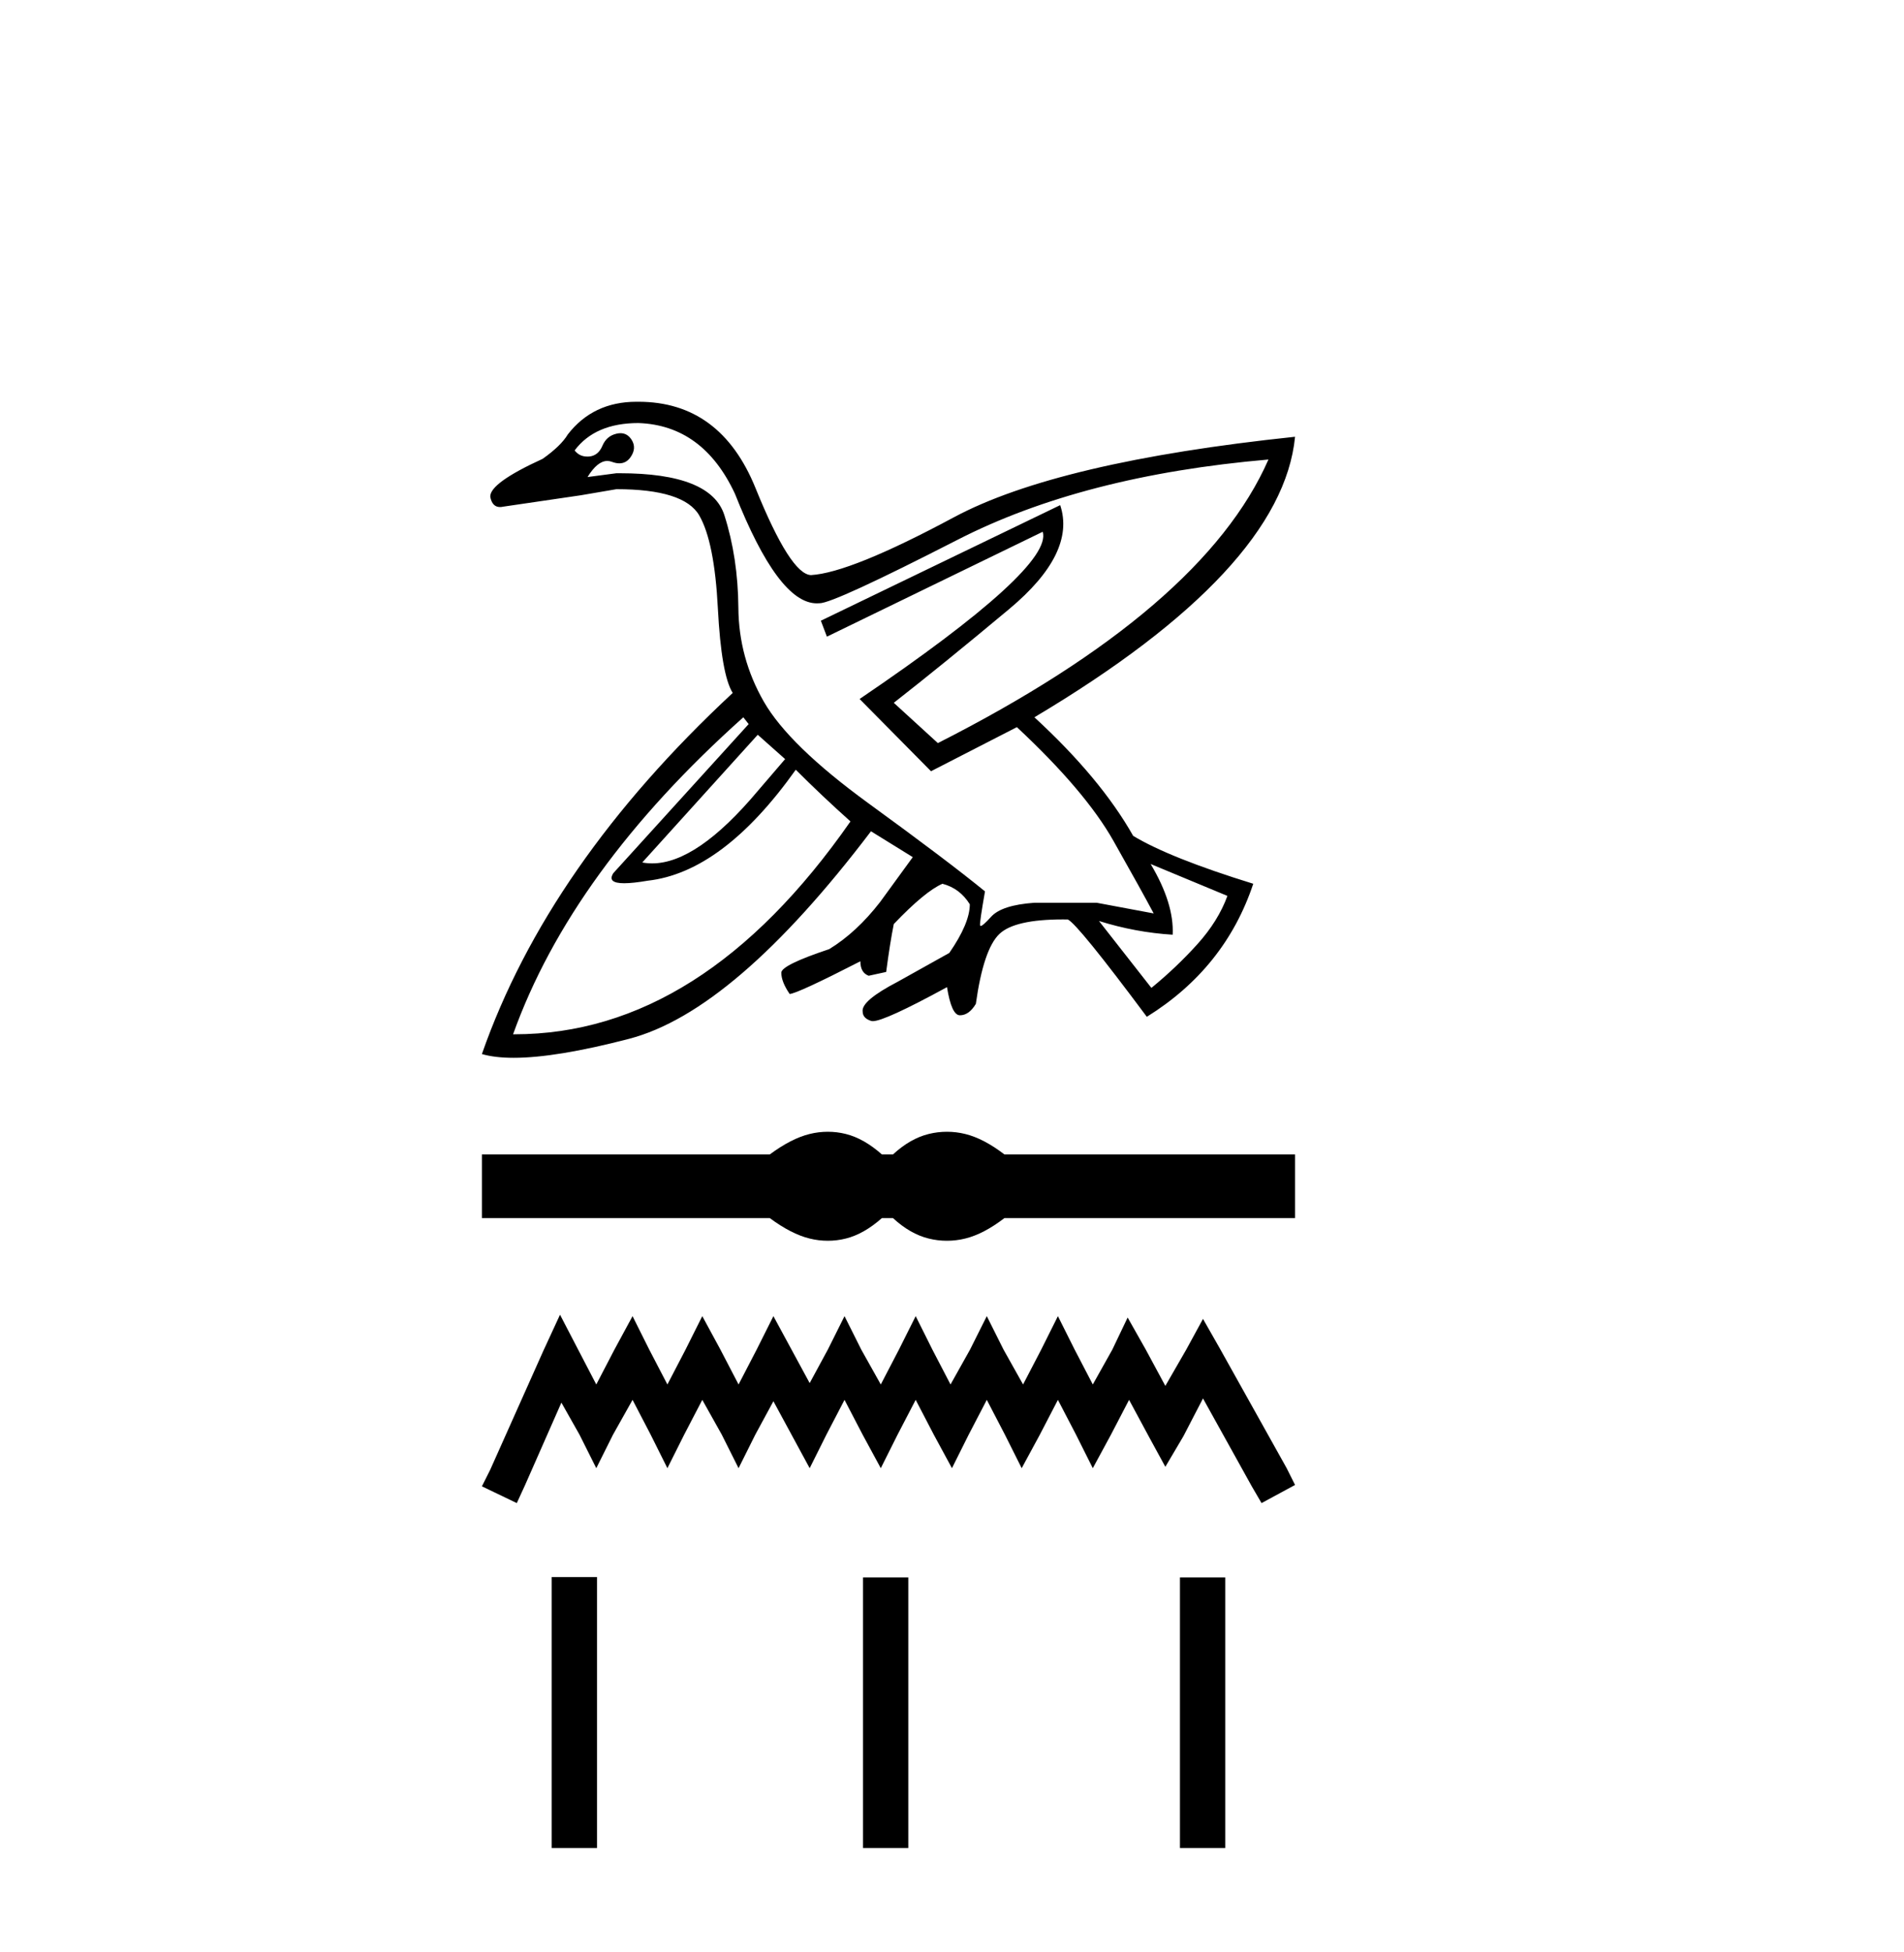
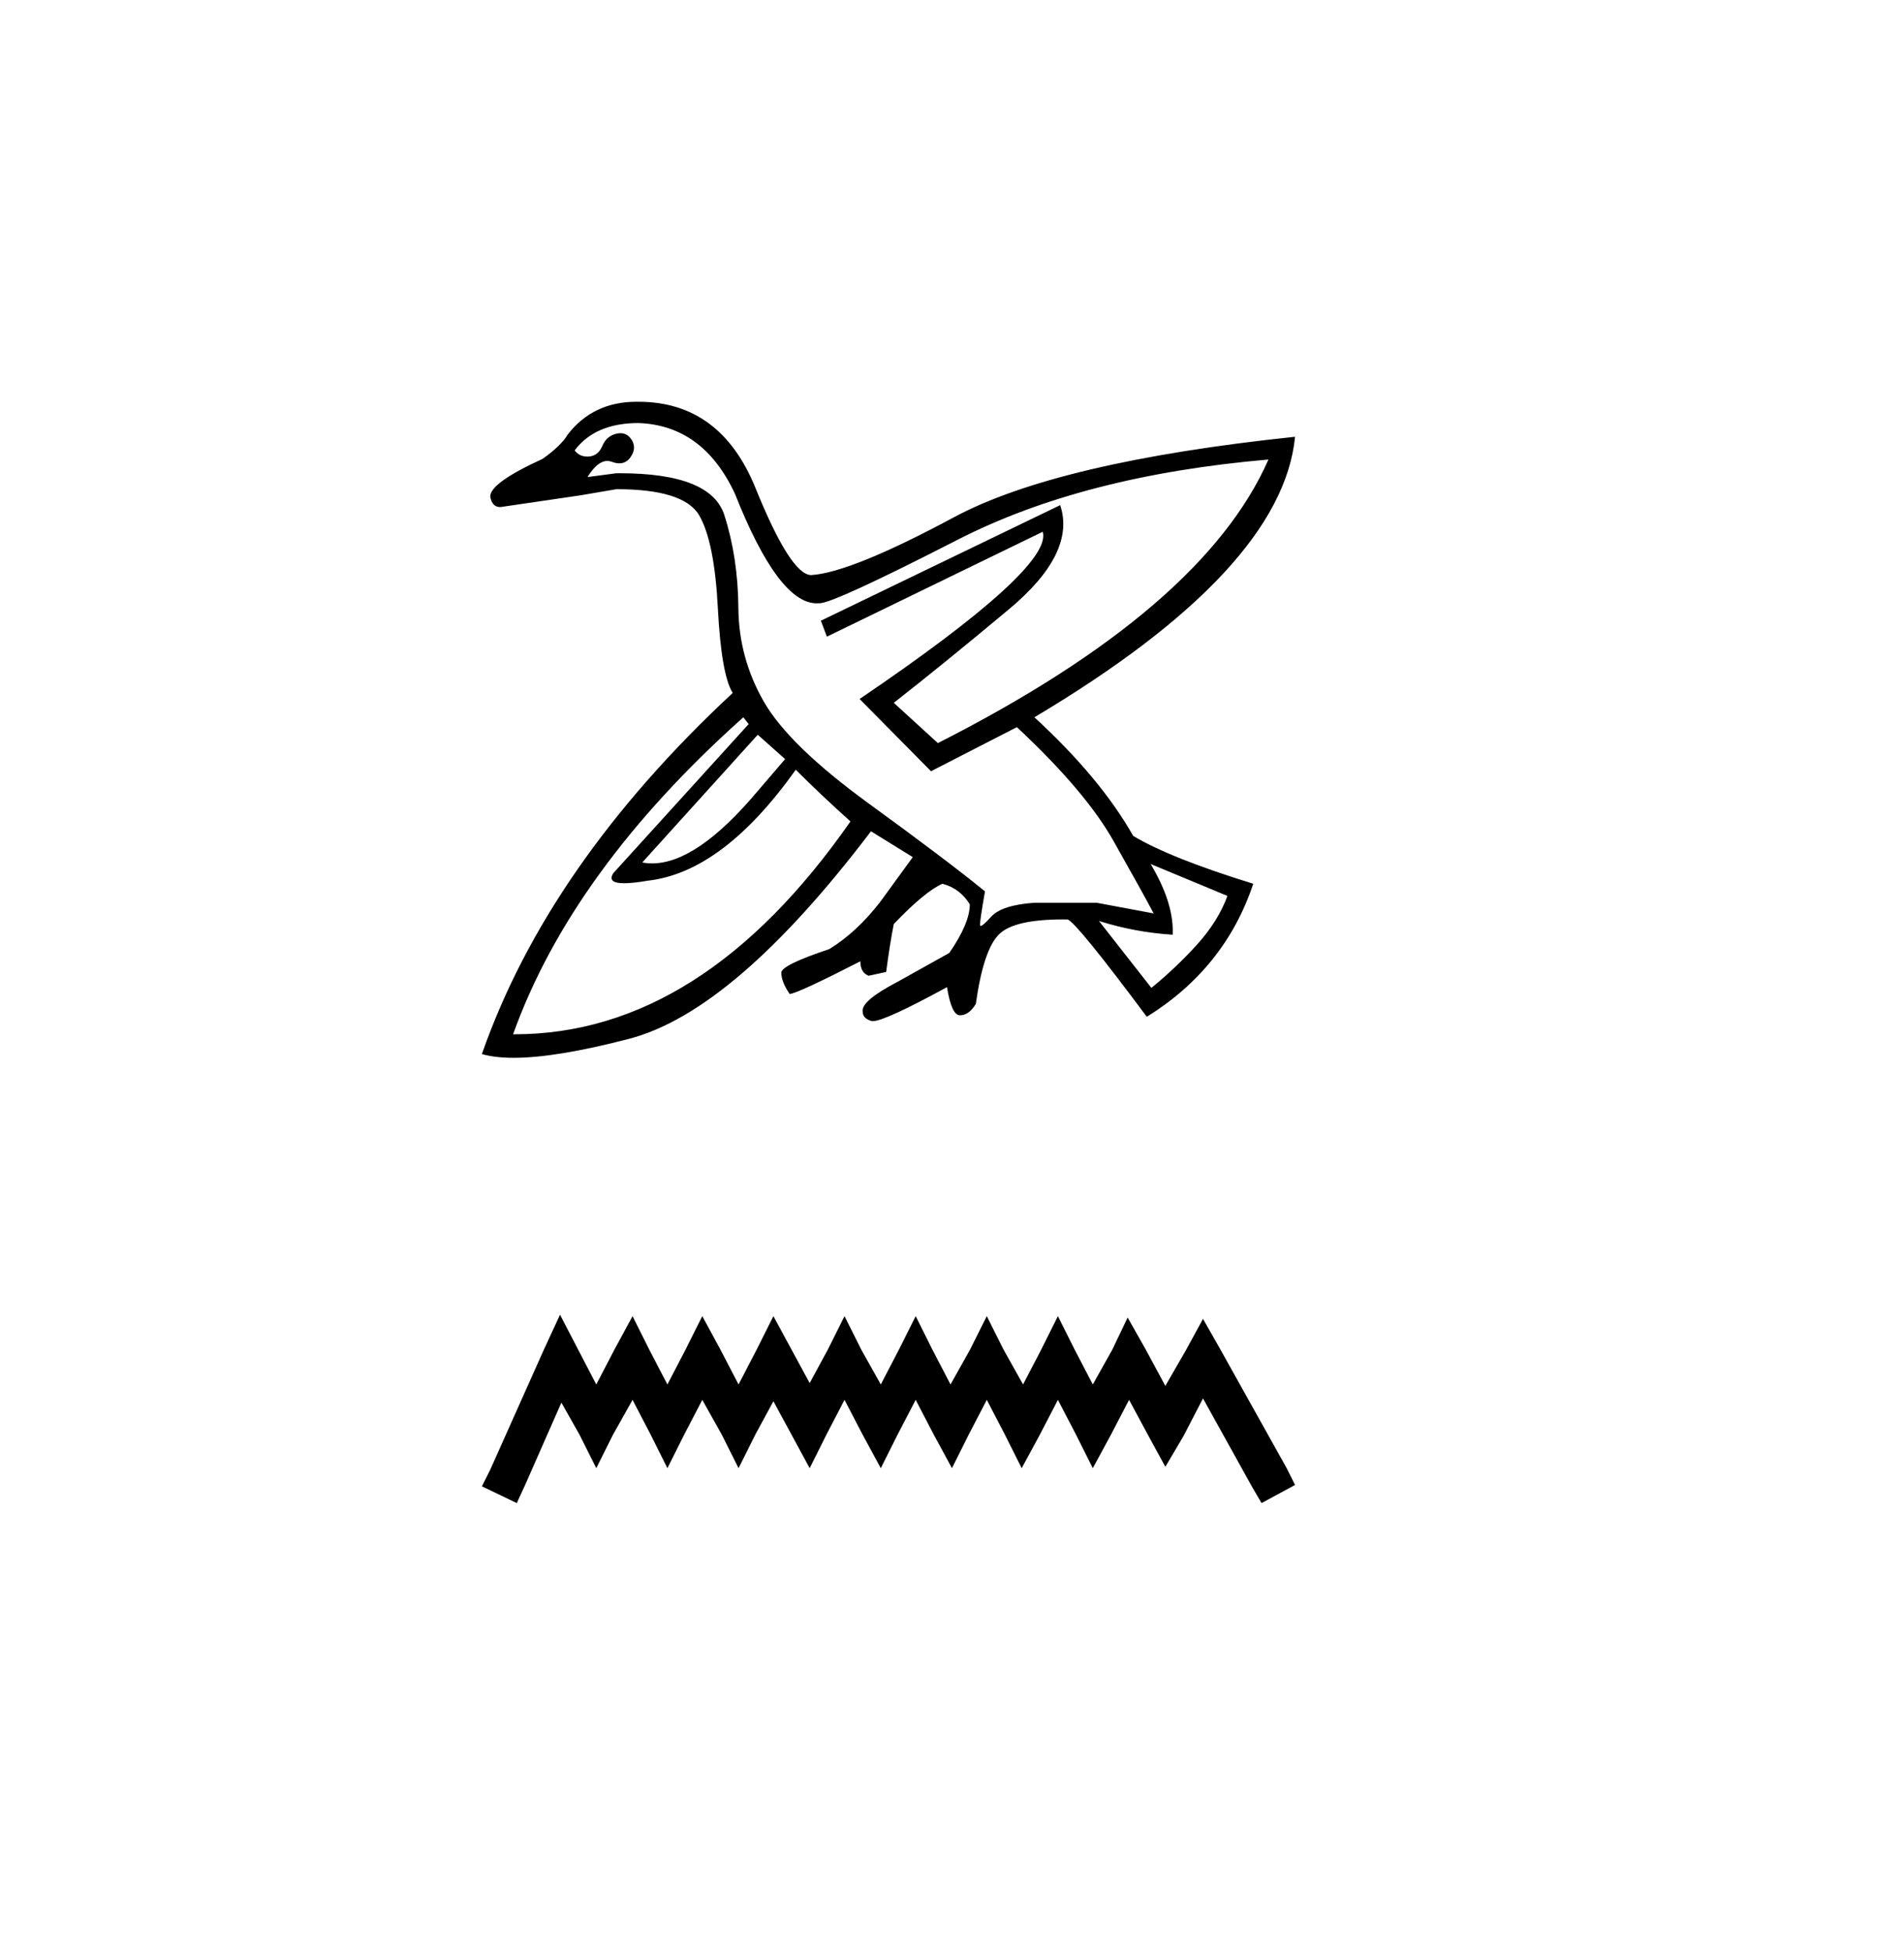
<svg xmlns="http://www.w3.org/2000/svg" width="40.0" height="41.0">
  <path d="M 15.919 15.43 L 16.494 15.941 L 15.919 16.611 Q 14.643 18.131 13.702 18.131 Q 13.595 18.131 13.493 18.112 L 15.919 15.43 ZM 13.413 8.884 Q 14.77 8.932 15.44 10.369 Q 16.352 12.67 17.159 12.67 Q 17.186 12.67 17.213 12.668 Q 17.216 12.668 17.219 12.668 Q 17.515 12.668 20.118 11.335 Q 22.752 9.986 26.648 9.65 L 26.648 9.65 Q 25.275 12.78 19.703 15.605 L 18.777 14.759 Q 19.799 13.961 21.204 12.788 Q 22.609 11.614 22.273 10.608 L 22.273 10.608 L 17.245 13.035 L 17.372 13.37 L 21.906 11.167 L 21.906 11.167 Q 22.13 11.918 18.059 14.679 L 19.559 16.196 L 21.363 15.27 Q 22.8 16.611 23.391 17.657 Q 23.982 18.703 24.237 19.182 L 23.04 18.958 L 21.731 18.958 Q 21.044 19.006 20.821 19.253 Q 20.647 19.445 20.604 19.445 Q 20.591 19.445 20.589 19.429 Q 20.581 19.357 20.693 18.719 Q 19.911 18.08 18.242 16.867 Q 16.574 15.653 16.047 14.735 Q 15.52 13.817 15.512 12.764 Q 15.504 11.71 15.217 10.816 Q 14.935 9.938 13.019 9.938 Q 12.985 9.938 12.95 9.938 L 12.343 10.018 L 12.343 10.018 Q 12.551 9.68 12.758 9.68 Q 12.806 9.68 12.854 9.698 Q 12.939 9.73 13.011 9.73 Q 13.155 9.73 13.245 9.603 Q 13.381 9.411 13.269 9.235 Q 13.181 9.097 13.035 9.097 Q 12.994 9.097 12.95 9.108 Q 12.742 9.156 12.655 9.363 Q 12.567 9.571 12.375 9.587 Q 12.356 9.588 12.338 9.588 Q 12.172 9.588 12.072 9.459 Q 12.503 8.884 13.413 8.884 ZM 24.173 18.144 L 25.786 18.814 Q 25.594 19.341 25.155 19.828 Q 24.716 20.315 24.189 20.746 L 23.088 19.341 L 23.088 19.341 Q 23.854 19.581 24.636 19.629 Q 24.668 18.974 24.173 18.144 ZM 15.616 15.063 L 15.728 15.206 L 12.886 18.335 Q 12.748 18.548 13.113 18.548 Q 13.296 18.548 13.605 18.495 Q 15.185 18.319 16.718 16.164 Q 17.26 16.707 17.867 17.25 Q 14.749 21.72 10.807 21.72 Q 10.793 21.72 10.779 21.72 Q 12.008 18.287 15.616 15.063 ZM 13.371 8.437 Q 12.459 8.437 11.928 9.124 Q 11.785 9.363 11.401 9.635 Q 10.284 10.145 10.3 10.433 Q 10.34 10.648 10.505 10.648 Q 10.536 10.648 10.571 10.64 Q 11.449 10.513 12.2 10.401 L 12.95 10.273 Q 14.371 10.273 14.69 10.824 Q 15.009 11.375 15.081 12.772 Q 15.153 14.169 15.393 14.552 Q 11.513 18.16 10.124 22.135 Q 10.394 22.214 10.791 22.214 Q 11.683 22.214 13.213 21.816 Q 15.425 21.241 18.298 17.457 L 19.176 18 L 18.49 18.942 Q 17.995 19.581 17.42 19.932 Q 16.414 20.267 16.414 20.427 Q 16.414 20.618 16.59 20.874 Q 16.766 20.858 18.075 20.187 Q 18.075 20.427 18.25 20.491 L 18.617 20.411 Q 18.697 19.804 18.777 19.405 Q 19.432 18.719 19.799 18.559 Q 20.166 18.655 20.374 18.99 Q 20.374 19.389 19.943 20.012 L 18.857 20.618 Q 18.091 21.017 18.123 21.241 Q 18.123 21.385 18.306 21.441 Q 18.319 21.444 18.337 21.444 Q 18.585 21.444 19.895 20.73 Q 19.99 21.321 20.166 21.321 Q 20.358 21.321 20.501 21.081 Q 20.661 19.932 20.996 19.613 Q 21.316 19.308 22.33 19.308 Q 22.381 19.308 22.433 19.309 Q 22.641 19.405 24.093 21.353 Q 25.738 20.331 26.329 18.559 Q 24.572 18.016 23.806 17.553 Q 23.12 16.34 21.731 15.063 Q 26.935 11.965 27.207 9.172 L 27.207 9.172 Q 22.21 9.698 20.038 10.864 Q 17.867 12.029 17.037 12.077 Q 16.606 12.061 15.872 10.249 Q 15.137 8.437 13.413 8.437 Q 13.392 8.437 13.371 8.437 Z" style="fill:#000000;stroke:none" />
-   <path d="M 17.391 23.767 C 17.264 23.767 17.136 23.782 17.008 23.814 C 16.751 23.877 16.473 24.02 16.172 24.243 L 10.124 24.243 L 10.124 25.58 L 16.172 25.58 C 16.473 25.803 16.751 25.946 17.008 26.009 C 17.136 26.041 17.264 26.056 17.391 26.056 C 17.519 26.056 17.645 26.041 17.771 26.009 C 18.023 25.946 18.275 25.803 18.527 25.58 L 18.76 25.58 C 19.002 25.803 19.252 25.946 19.509 26.009 C 19.637 26.041 19.765 26.056 19.894 26.056 C 20.022 26.056 20.151 26.041 20.279 26.009 C 20.536 25.946 20.81 25.803 21.101 25.58 L 27.207 25.58 L 27.207 24.243 L 21.101 24.243 C 20.81 24.02 20.536 23.877 20.279 23.814 C 20.151 23.782 20.022 23.767 19.894 23.767 C 19.765 23.767 19.637 23.782 19.509 23.814 C 19.252 23.877 19.002 24.02 18.76 24.243 L 18.527 24.243 C 18.275 24.02 18.023 23.877 17.771 23.814 C 17.645 23.782 17.519 23.767 17.391 23.767 Z" style="fill:#000000;stroke:none" />
  <path d="M 11.765 27.609 L 11.413 28.371 L 10.3 30.862 L 10.124 31.213 L 10.857 31.565 L 11.032 31.184 L 11.794 29.455 L 12.175 30.129 L 12.527 30.832 L 12.878 30.129 L 13.289 29.397 L 13.67 30.129 L 14.021 30.832 L 14.373 30.129 L 14.754 29.397 L 15.164 30.129 L 15.516 30.832 L 15.867 30.129 L 16.248 29.426 L 16.629 30.129 L 17.01 30.832 L 17.361 30.129 L 17.742 29.397 L 18.123 30.129 L 18.504 30.832 L 18.856 30.129 L 19.237 29.397 L 19.618 30.129 L 19.999 30.832 L 20.35 30.129 L 20.731 29.397 L 21.112 30.129 L 21.464 30.832 L 21.845 30.129 L 22.225 29.397 L 22.606 30.129 L 22.958 30.832 L 23.339 30.129 L 23.72 29.397 L 24.13 30.158 L 24.482 30.803 L 24.863 30.158 L 25.273 29.367 L 26.298 31.213 L 26.503 31.565 L 27.207 31.184 L 27.031 30.832 L 25.624 28.313 L 25.273 27.697 L 24.921 28.342 L 24.482 29.104 L 24.071 28.342 L 23.69 27.668 L 23.368 28.342 L 22.958 29.074 L 22.577 28.342 L 22.225 27.639 L 21.874 28.342 L 21.493 29.074 L 21.083 28.342 L 20.731 27.639 L 20.379 28.342 L 19.969 29.074 L 19.588 28.342 L 19.237 27.639 L 18.885 28.342 L 18.504 29.074 L 18.094 28.342 L 17.742 27.639 L 17.391 28.342 L 17.01 29.045 L 16.629 28.342 L 16.248 27.639 L 15.896 28.342 L 15.516 29.074 L 15.135 28.342 L 14.754 27.639 L 14.402 28.342 L 14.021 29.074 L 13.64 28.342 L 13.289 27.639 L 12.908 28.342 L 12.527 29.074 L 12.146 28.342 L 11.765 27.609 Z" style="fill:#000000;stroke:none" />
-   <path d="M 11.59 33.118 L 11.59 38.809 L 12.542 38.809 L 12.542 33.118 ZM 18.131 33.126 L 18.131 38.809 L 19.082 38.809 L 19.082 33.126 ZM 24.789 33.126 L 24.789 38.809 L 25.74 38.809 L 25.74 33.126 Z" style="fill:#000000;stroke:none" />
</svg>